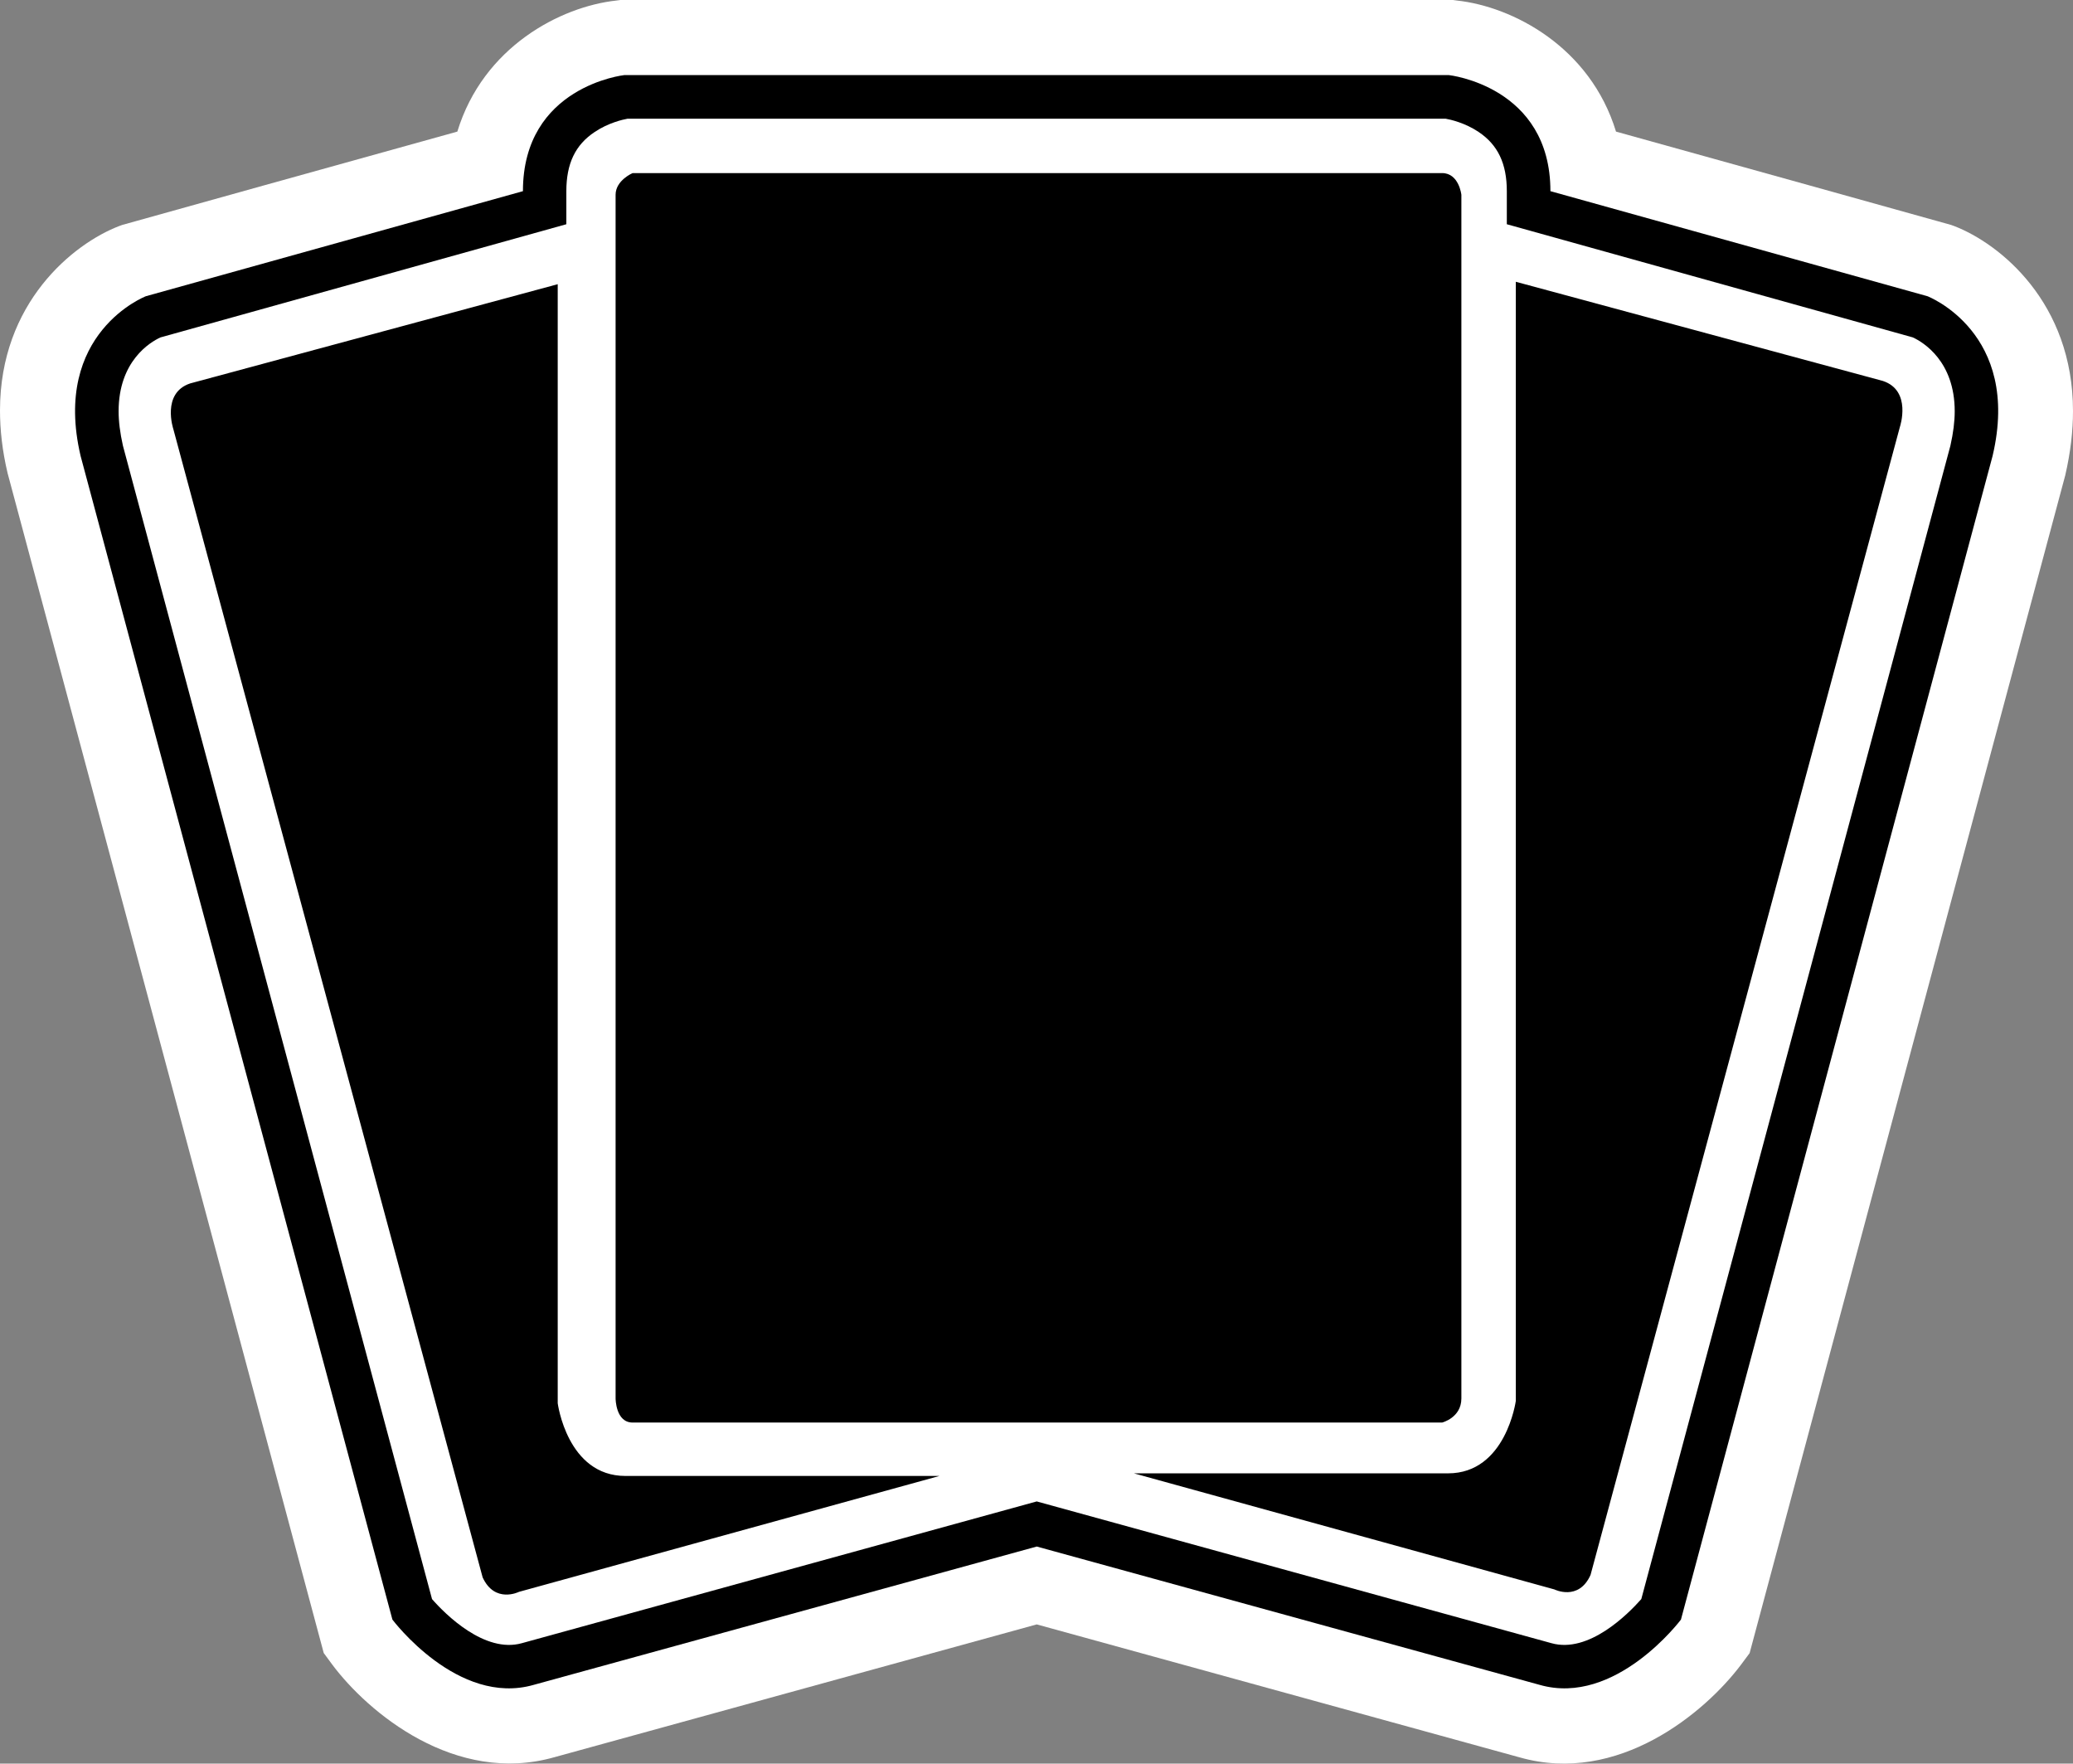
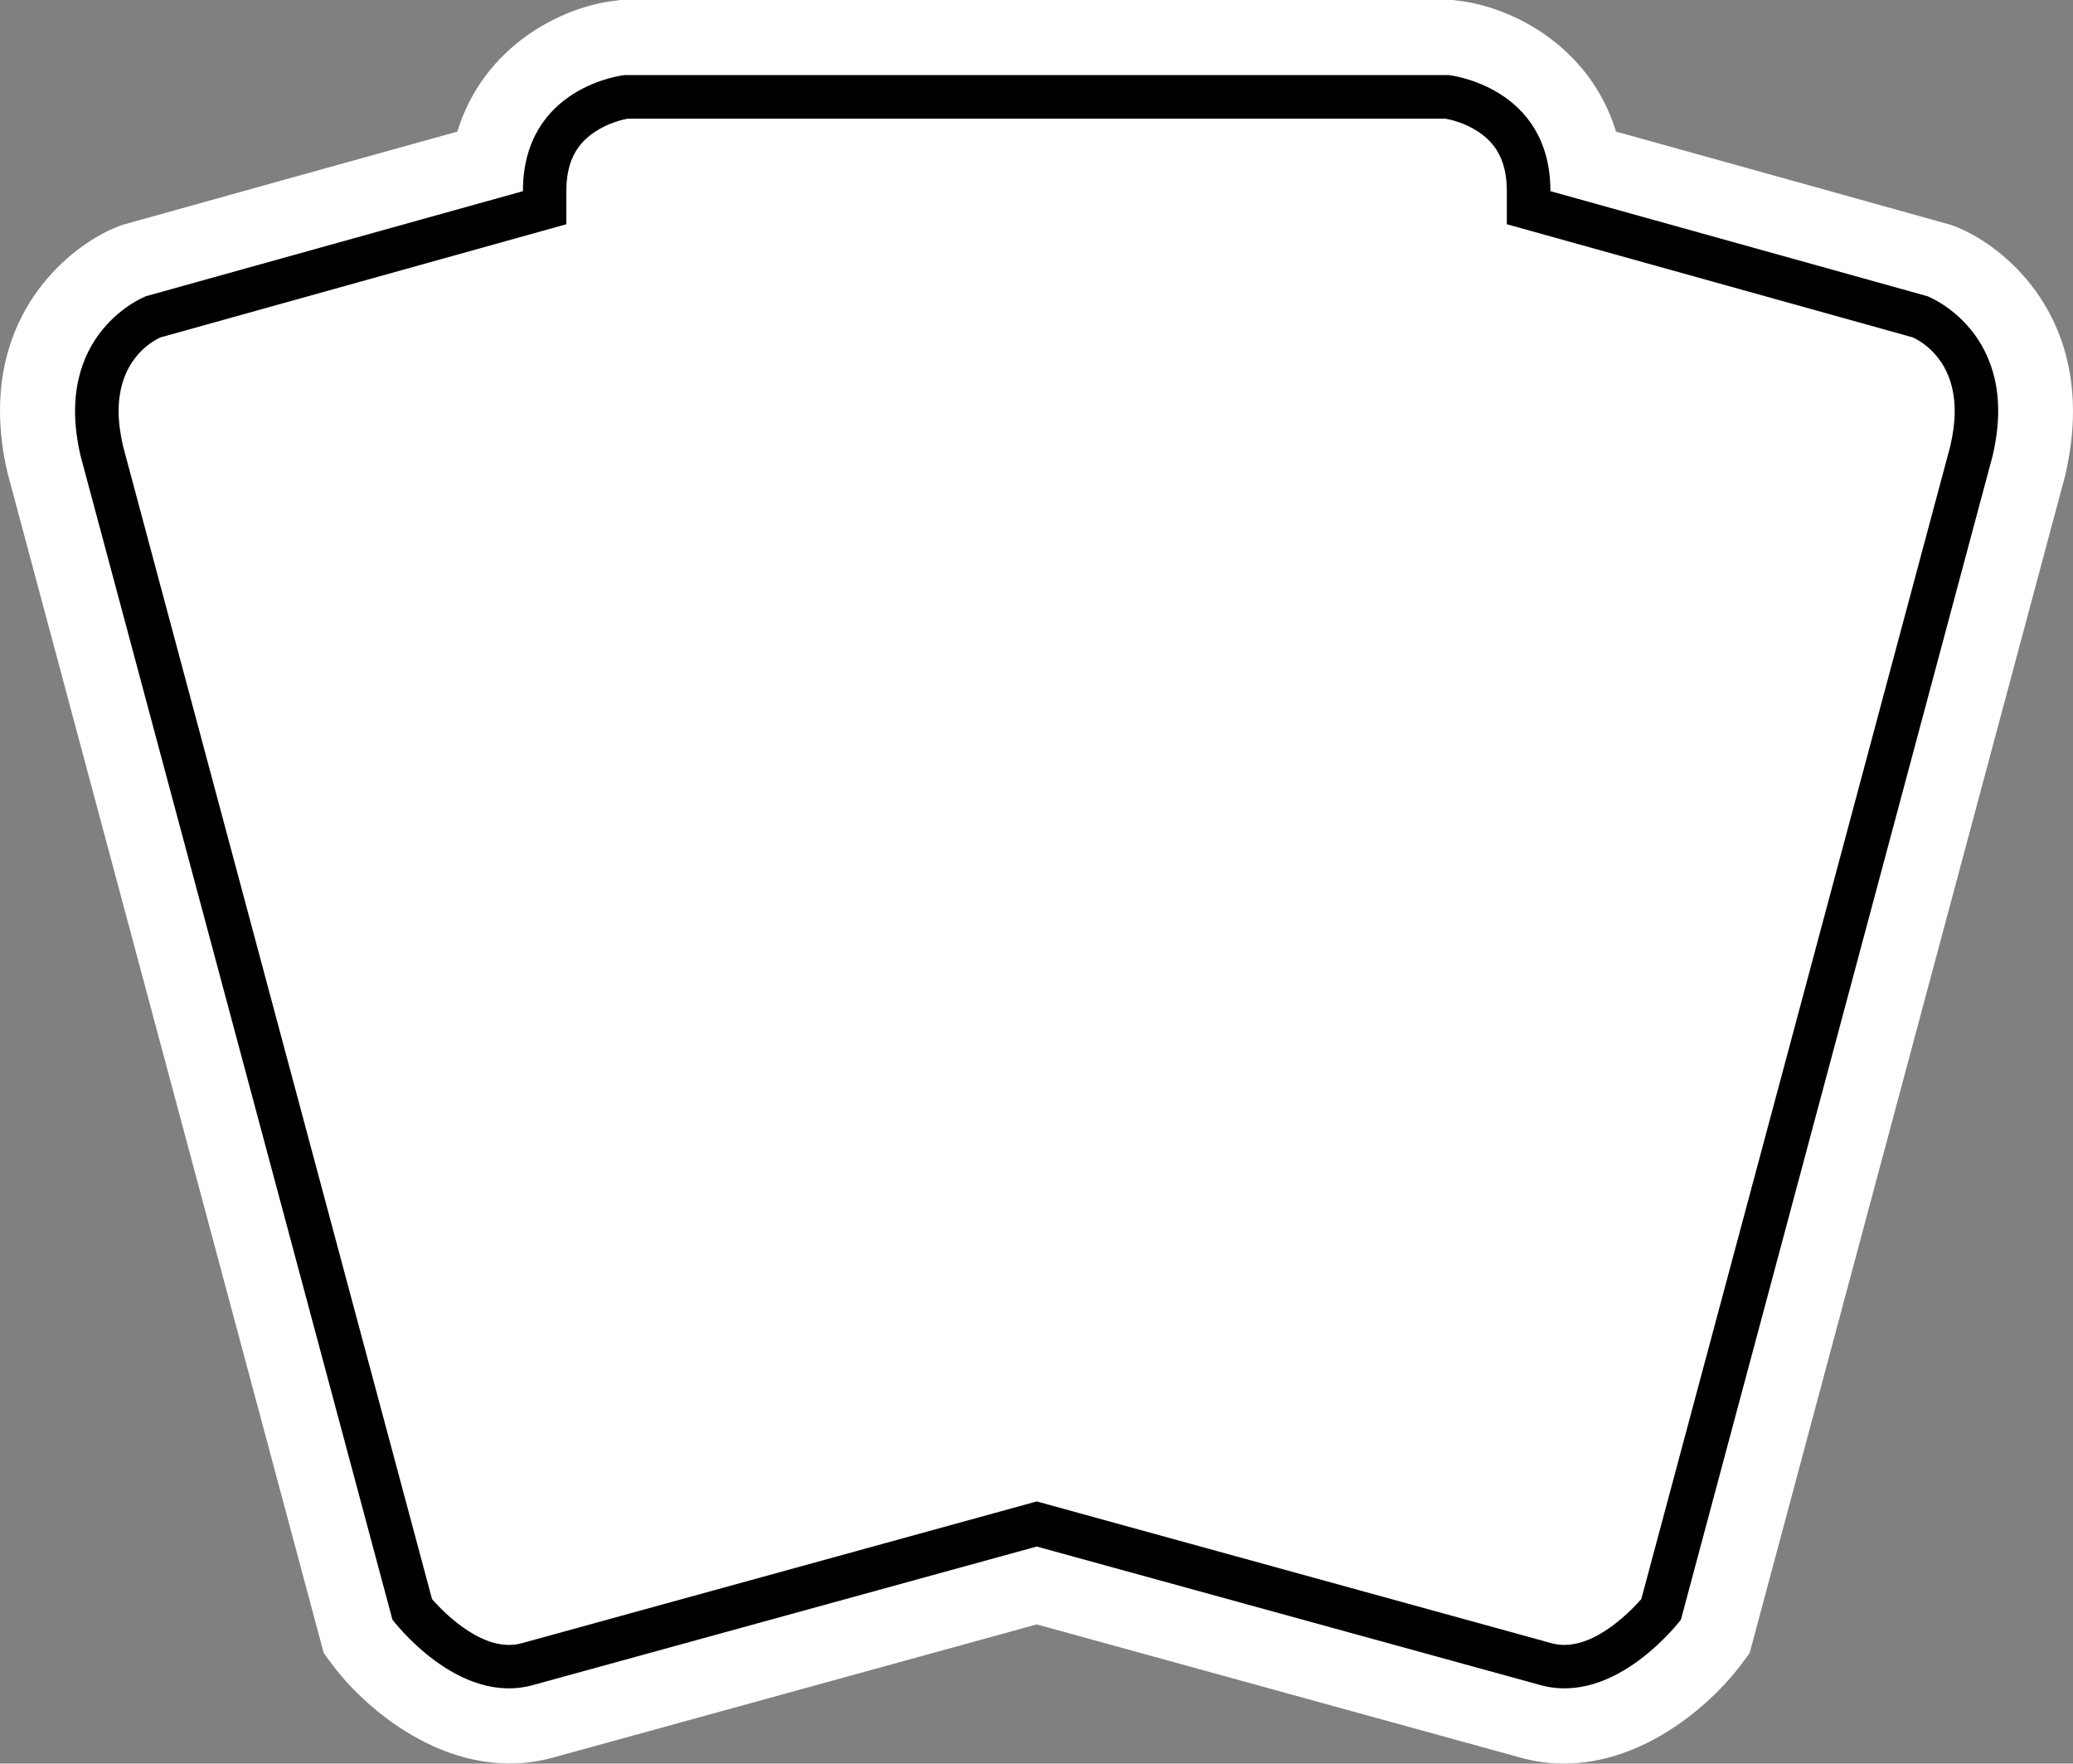
<svg xmlns="http://www.w3.org/2000/svg" xmlns:ns1="http://www.inkscape.org/namespaces/inkscape" version="1.1" width="600" height="510.361" id="svg5227">
  <rect width="100%" height="100%" fill="#808080" stroke="none" />
  <defs id="defs5229" />
  <path d="m 419.338,0 -239.773,0 -1.148,0.153 c -16.191,1.748 -38.569,13.409 -46.046,37.931 -20.388,5.627 -96.991,27.01 -96.991,27.01 l -0.944,0.345 C 21.23,70.53 0,87.576 0,118.771 c 0,5.576 0.65,11.61 2.194,18.143 l 91.505,341.446 2.488,3.381 c 10.322,13.805 35.533,34.933 64.291,26.768 0,0 128.926,-35.482 139.592,-38.429 10.615,2.947 139.758,38.48 139.758,38.48 28.554,8.114 53.714,-13.014 64.087,-26.819 l 2.488,-3.343 91.352,-340.834 C 599.311,130.827 600,124.652 600,118.975 600,87.525 578.821,70.53 565.667,65.44 l -0.944,-0.345 c 0,0 -76.603,-21.383 -96.991,-27.01 C 460.255,13.562 437.825,1.901 421.685,0.153 L 420.537,0 419.338,0 z" ns1:connector-curvature="0" id="path314" style="fill:#ffffff;fill-opacity:1;fill-rule:nonzero;stroke:none" />
  <path d="m 180.713,21.728 c 0,0 -29.358,3.19 -29.358,33.593 L 42.218,85.725 c 0,0 -27.265,10.513 -18.896,46.199 L 113.577,468.688 c 0,0 18.896,25.211 40.917,18.883 l 145.576,-40.024 145.538,40.024 c 22.021,6.328 40.917,-18.883 40.917,-18.883 l 90.204,-336.764 c 8.421,-35.686 -18.845,-46.199 -18.845,-46.199 L 448.746,55.321 c 0,-30.404 -29.409,-33.593 -29.409,-33.593 l -238.625,0 z" ns1:connector-curvature="0" id="path316" style="fill:#000000;fill-opacity:1;fill-rule:nonzero;stroke:none" />
  <path d="m 181.657,34.346 c -1.34,0.243 -5.576,1.187 -9.518,3.84 -5.627,3.726 -8.217,9.161 -8.217,17.135 l 0,9.569 c 0,0 -115.785,32.305 -117.469,32.751 -3.049,1.391 -12.121,6.877 -12.121,21.371 0,2.947 0.408,6.239 1.25,9.977 0.153,0.549 88.009,328.484 89.463,333.766 3.828,4.389 15.247,15.795 26.015,12.759 l 149.008,-41.019 148.97,41.019 c 10.768,3.037 22.136,-8.37 26.015,-12.759 1.454,-5.282 89.31,-333.217 89.463,-333.766 0.842,-3.738 1.25,-7.03 1.25,-9.977 0,-14.494 -9.122,-19.98 -12.121,-21.371 C 551.964,97.195 436.128,64.89 436.128,64.89 l 0,-9.569 c 0,-7.974 -2.59,-13.409 -8.166,-17.135 -3.942,-2.654 -8.178,-3.598 -9.569,-3.84 l -236.736,0 z" ns1:connector-curvature="0" id="path318" style="fill:#ffffff;fill-opacity:1;fill-rule:nonzero;stroke:none" />
-   <path d="m 438.731,81.54 0,323.852 c 0,0 -2.845,20.975 -19.597,20.975 l -90.944,0 121.705,33.593 c 0,0 7.017,3.496 10.462,-4.185 l 89.553,-332.273 c 0,0 3.496,-10.462 -4.925,-13.256 L 438.731,81.54 z M 55.066,110.949 c -8.421,2.781 -4.887,13.256 -4.887,13.256 l 89.515,332.273 c 3.534,7.668 10.513,4.185 10.513,4.185 l 121.705,-33.542 -90.905,0 c -16.841,0 -19.584,-21.039 -19.584,-21.039 l 0,-323.839 -106.356,28.707 z m 128.033,-60.859 234.299,0 c 4.887,0 5.576,6.277 5.576,6.277 l 0,348.323 c 0,5.588 -5.576,6.979 -5.576,6.979 l -234.299,0 c -4.925,0 -4.925,-6.979 -4.925,-6.979 l 0,-348.323 c 0,-4.185 4.925,-6.277 4.925,-6.277" ns1:connector-curvature="0" id="path320" style="fill:#000000;fill-opacity:1;fill-rule:nonzero;stroke:none" />
</svg>